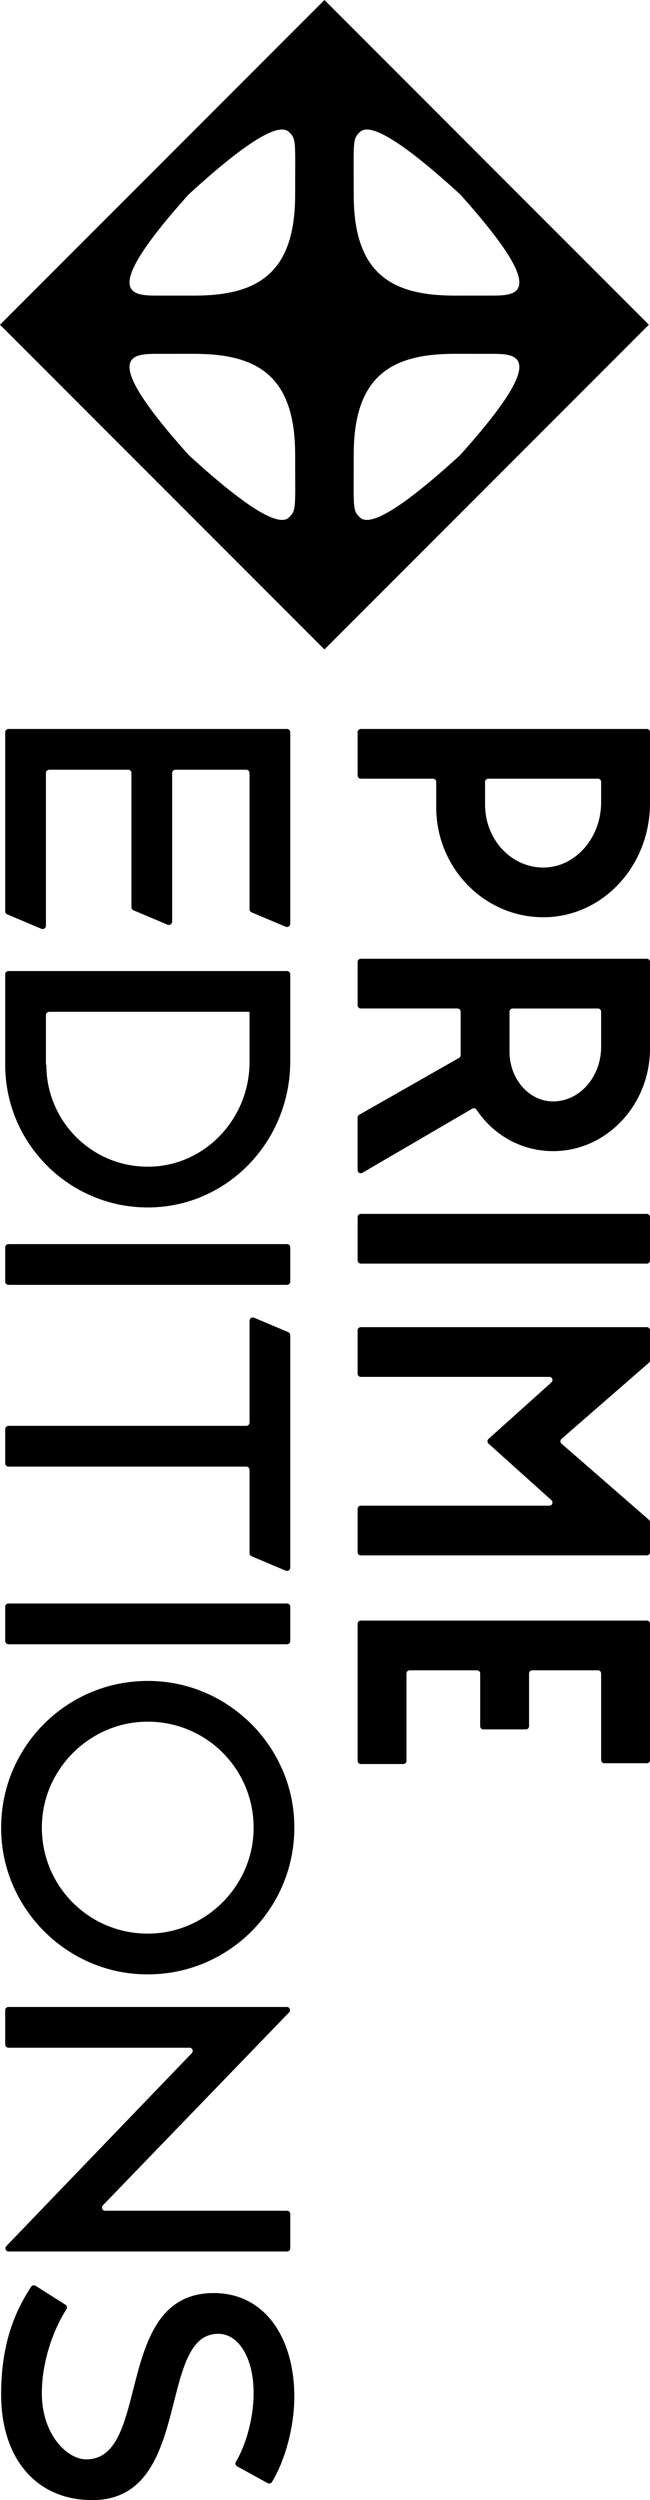
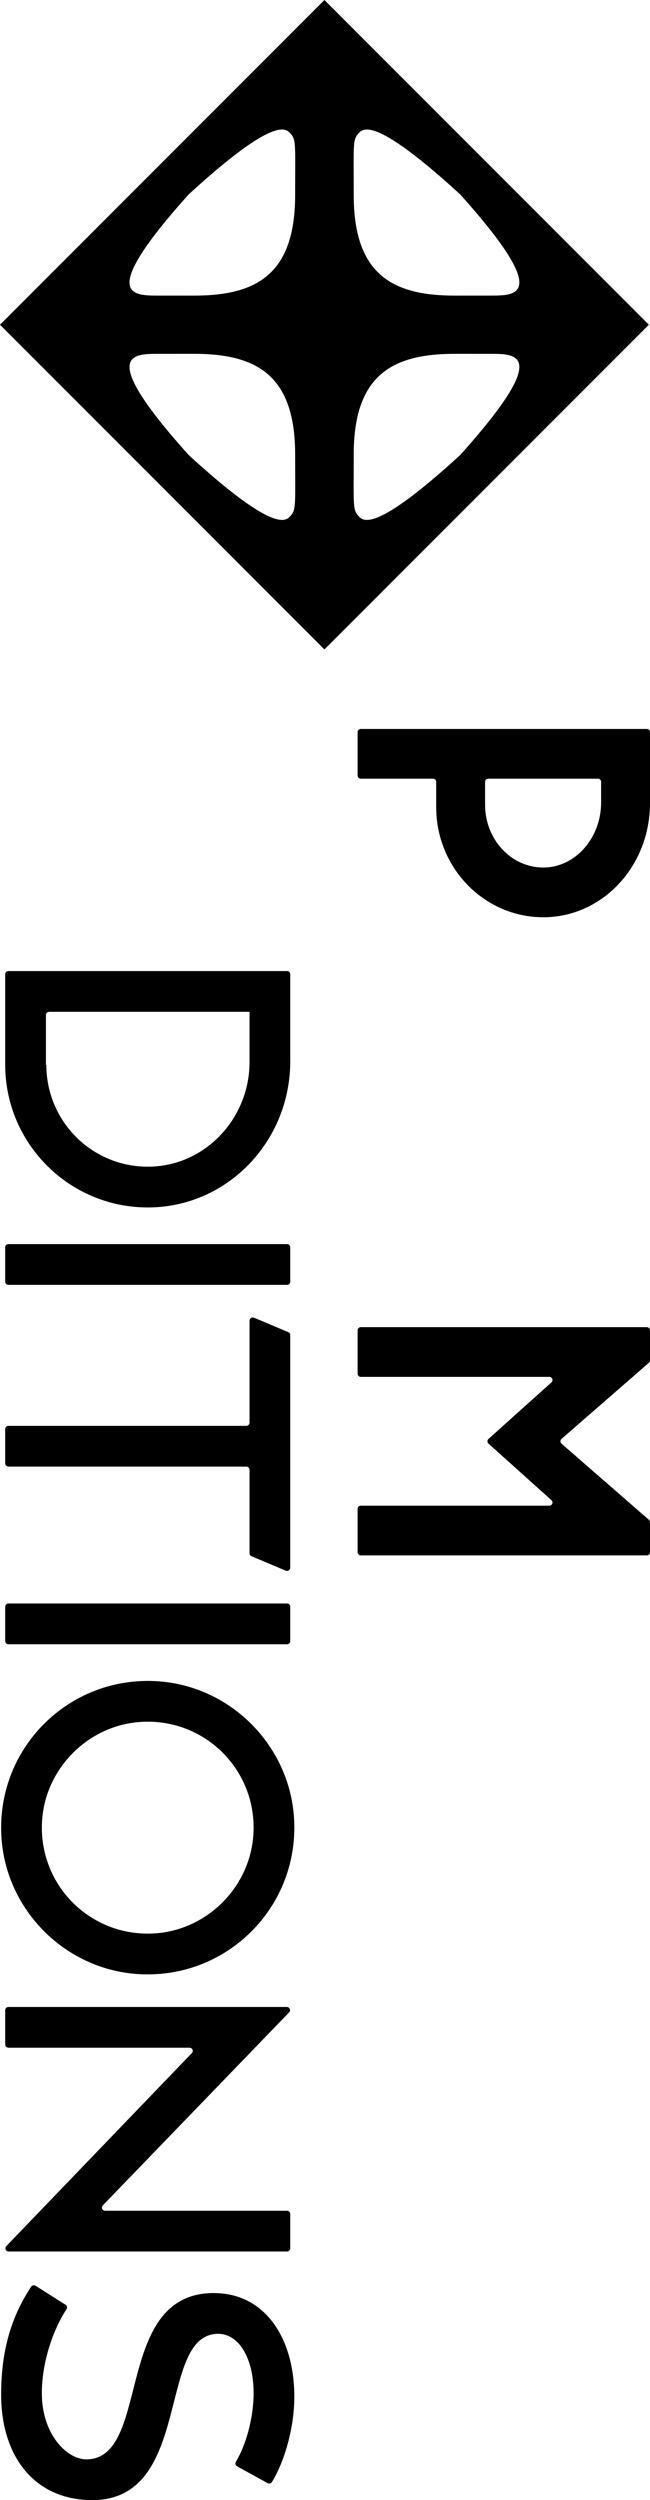
<svg xmlns="http://www.w3.org/2000/svg" version="1.1" id="Layer_1" x="0px" y="0px" viewBox="0 0 136.46 524.409" style="enable-background:new 0 0 136.46 524.409;" xml:space="preserve">
  <g>
    <path d="M135.799,152.904c0.365,0,0.661,0.296,0.661,0.661v14.898   c0,13.251-10.003,23.937-22.399,23.937s-22.485-10.345-22.485-23.082v-5.323   c0-0.365-0.296-0.661-0.661-0.661H75.738c-0.365,0-0.661-0.296-0.661-0.661v-9.108   c0-0.365,0.296-0.661,0.661-0.661H135.799z M102.497,163.334   c-0.365,0-0.661,0.296-0.661,0.661v4.81c0,7.267,5.471,13.166,12.225,13.166   c6.668,0,12.139-6.156,12.139-13.679v-4.297c0-0.365-0.296-0.661-0.661-0.661   H102.497z" />
-     <path d="M136.46,219.915c0,11.883-9.148,21.544-20.347,21.544   c-6.703,0-12.605-3.444-16.077-8.705c-0.193-0.293-0.574-0.39-0.878-0.213   L76.071,246.008c-0.441,0.257-0.994-0.061-0.994-0.571v-11.032   c0-0.238,0.128-0.457,0.334-0.575l20.961-11.931   c0.207-0.118,0.334-0.337,0.334-0.575v-9.127c0-0.365-0.296-0.661-0.661-0.661   H75.738c-0.365,0-0.661-0.296-0.661-0.661v-9.108c0-0.365,0.296-0.661,0.661-0.661   h60.061c0.365,0,0.661,0.296,0.661,0.661V219.915z M107.627,211.537   c-0.365,0-0.661,0.296-0.661,0.661v8.401c0,5.728,4.103,10.43,9.147,10.43   c5.557,0,10.088-5.13,10.088-11.456v-7.375c0-0.365-0.296-0.661-0.661-0.661   H107.627z" />
-     <path d="M136.46,255.281v9.108c0,0.365-0.296,0.661-0.661,0.661H75.738   c-0.365,0-0.661-0.296-0.661-0.661v-9.108c0-0.365,0.296-0.661,0.661-0.661h60.061   C136.164,254.62,136.46,254.916,136.46,255.281z" />
    <path d="M136.46,279.04v6.304c0,0.191-0.083,0.373-0.227,0.499l-18.35,15.975   c-0.303,0.264-0.303,0.734,0,0.997l18.35,15.974   c0.144,0.126,0.227,0.307,0.227,0.499v6.305c0,0.365-0.296,0.661-0.661,0.661   H75.738c-0.365,0-0.661-0.296-0.661-0.661v-9.108c0-0.365,0.296-0.661,0.661-0.661   h39.589c0.606,0,0.893-0.748,0.442-1.153l-13.214-11.863   c-0.293-0.263-0.293-0.721,0-0.984l13.214-11.863   c0.451-0.405,0.165-1.153-0.442-1.153H75.738c-0.365,0-0.661-0.296-0.661-0.661   v-9.108c0-0.365,0.296-0.661,0.661-0.661h60.061   C136.164,278.379,136.46,278.675,136.46,279.04z" />
-     <path d="M136.46,340.587v28.6c0,0.365-0.296,0.661-0.661,0.661h-8.937   c-0.365,0-0.661-0.296-0.661-0.661v-18.17c0-0.365-0.296-0.661-0.661-0.661   h-13.81c-0.365,0-0.661,0.296-0.661,0.661v11.074c0,0.365-0.296,0.661-0.661,0.661   h-8.937c-0.365,0-0.661-0.296-0.661-0.661v-11.074c0-0.365-0.296-0.661-0.661-0.661   H85.997c-0.365,0-0.661,0.296-0.661,0.661v18.34c0,0.365-0.296,0.661-0.661,0.661   h-8.937c-0.365,0-0.661-0.296-0.661-0.661v-28.77c0-0.365,0.296-0.661,0.661-0.661   h60.061C136.164,339.926,136.46,340.222,136.46,340.587z" />
-     <path d="M60.937,153.601v40.144c0,0.499-0.508,0.836-0.968,0.642l-7.155-3.017   c-0.258-0.109-0.426-0.362-0.426-0.642v-28.578c0-0.385-0.312-0.697-0.697-0.697   H36.841c-0.385,0-0.697,0.312-0.697,0.697v31.167c0,0.499-0.508,0.836-0.968,0.642   l-7.155-3.017c-0.258-0.109-0.426-0.362-0.426-0.642v-28.15   c0-0.385-0.312-0.697-0.697-0.697H10.339c-0.385,0-0.697,0.312-0.697,0.697   v32.022c0,0.499-0.508,0.836-0.968,0.642l-7.155-3.017   c-0.258-0.109-0.426-0.362-0.426-0.642v-37.554c0-0.385,0.312-0.697,0.697-0.697   h58.45C60.625,152.904,60.937,153.216,60.937,153.601z" />
    <path d="M60.937,204.354l0,18.225c0,17.623-14.43,31.836-32.011,30.618   c-15.529-1.076-27.833-14.052-27.833-29.85v-19   c0-0.366,0.297-0.663,0.663-0.663h58.511   C60.637,203.685,60.937,203.985,60.937,204.354z M52.338,212.234H10.328   c-0.379,0-0.686,0.307-0.686,0.686v10.428h0.085   c0,12.021,9.852,21.734,21.959,21.362c11.634-0.357,20.701-10.285,20.701-21.925   l-0-10.238C52.388,212.254,52.366,212.234,52.338,212.234z" />
    <path d="M60.937,261.625v7.216c0,0.368-0.298,0.666-0.666,0.666H1.76   c-0.368,0-0.666-0.298-0.666-0.666v-7.216c0-0.368,0.298-0.666,0.666-0.666h58.511   C60.639,260.958,60.937,261.257,60.937,261.625z" />
    <path d="M60.937,280.058v48.762c0,0.492-0.502,0.825-0.955,0.634l-7.174-3.025   c-0.255-0.107-0.421-0.357-0.421-0.634v-17.479c0-0.38-0.308-0.688-0.688-0.688   H1.781c-0.38,0-0.688-0.308-0.688-0.688v-7.173c0-0.38,0.308-0.688,0.688-0.688   h49.919c0.38,0,0.688-0.308,0.688-0.688v-21.359   c0-0.492,0.502-0.825,0.955-0.634l7.174,3.025   C60.771,279.532,60.937,279.782,60.937,280.058z" />
    <path d="M60.937,337.01v7.216c0,0.368-0.298,0.666-0.666,0.666H1.76   c-0.368,0-0.666-0.298-0.666-0.666v-7.216c0-0.368,0.298-0.666,0.666-0.666h58.511   C60.639,336.343,60.937,336.642,60.937,337.01z" />
    <path d="M61.695,380.874c1.485,18.976-14.196,34.654-33.171,33.166   c-14.925-1.17-27.017-13.263-28.188-28.188   c-1.489-18.978,14.195-34.661,33.174-33.17   C48.435,353.854,60.527,365.948,61.695,380.874z M8.81,382.344   c-0.579,13.118,10.105,23.8,23.222,23.221   c11.369-0.502,20.685-9.817,21.188-21.186c0.581-13.118-10.104-23.804-23.223-23.224   C18.628,361.658,9.311,370.974,8.81,382.344z" />
    <path d="M22.074,463.717h38.195c0.369,0,0.668,0.299,0.668,0.668v7.212   c0,0.369-0.299,0.668-0.668,0.668H1.808c-0.589,0-0.89-0.707-0.482-1.131   l38.945-40.483c0.408-0.424,0.108-1.131-0.482-1.131H1.761   c-0.369,0-0.668-0.299-0.668-0.668v-7.212c0-0.369,0.299-0.668,0.668-0.668   h58.456c0.59,0,0.89,0.708,0.481,1.132l-39.105,40.481   C21.184,463.009,21.484,463.717,22.074,463.717z" />
    <path d="M49.767,517.318c-0.341-0.188-0.446-0.614-0.245-0.947   c1.983-3.282,3.72-8.901,3.72-14.445c0-7.096-2.992-12.396-7.438-12.396   c-12.909,0-5.215,34.88-26.417,34.88c-12.054,0-19.15-9.062-19.15-22.142   c0-9.941,2.489-16.831,6.299-22.617c0.203-0.308,0.619-0.393,0.931-0.196   l6.289,3.976c0.321,0.203,0.408,0.622,0.2,0.941   c-2.539,3.881-5.171,10.645-5.171,17.641c0,8.634,5.3,13.85,9.318,13.85   c13.764,0,5.557-34.881,26.759-34.881c10.943,0,16.927,9.661,16.927,21.715   c0,6.561-2.046,13.596-4.704,17.931c-0.188,0.306-0.586,0.399-0.901,0.226   L49.767,517.318z" />
    <g>
      <path d="M136.222,68.111L68.111,0L0,68.111l68.111,68.111L136.222,68.111z     M33.211,62.002c-5.531,0-12.646,0.002,6.39-21.216    c15.163-13.878,19.611-14.552,21.086-13.076    c1.555,1.502,1.274,1.898,1.274,13.197c0,16.743-8.235,21.099-21.215,21.099    C40.747,62.007,36.024,62.002,33.211,62.002z M74.26,40.907    c0-11.299-0.281-11.695,1.274-13.197c1.475-1.475,5.923-0.801,21.086,13.076    c19.036,21.218,11.921,21.216,6.39,21.216c-2.813,0-7.536,0.004-7.536,0.004    C82.495,62.007,74.26,57.651,74.26,40.907z M103.011,74.22    c5.531,0,12.646-0.002-6.39,21.216c-15.163,13.878-19.611,14.552-21.086,13.076    c-1.555-1.502-1.274-1.898-1.274-13.197c0-16.743,8.235-21.099,21.215-21.099    C95.475,74.215,100.198,74.22,103.011,74.22z M39.601,95.436    C20.565,74.218,27.681,74.22,33.211,74.22c2.813,0,7.536-0.004,7.536-0.004    c12.98,0,21.215,4.356,21.215,21.099c0,11.299,0.281,11.695-1.274,13.197    C59.212,109.987,54.765,109.313,39.601,95.436z" />
    </g>
  </g>
</svg>